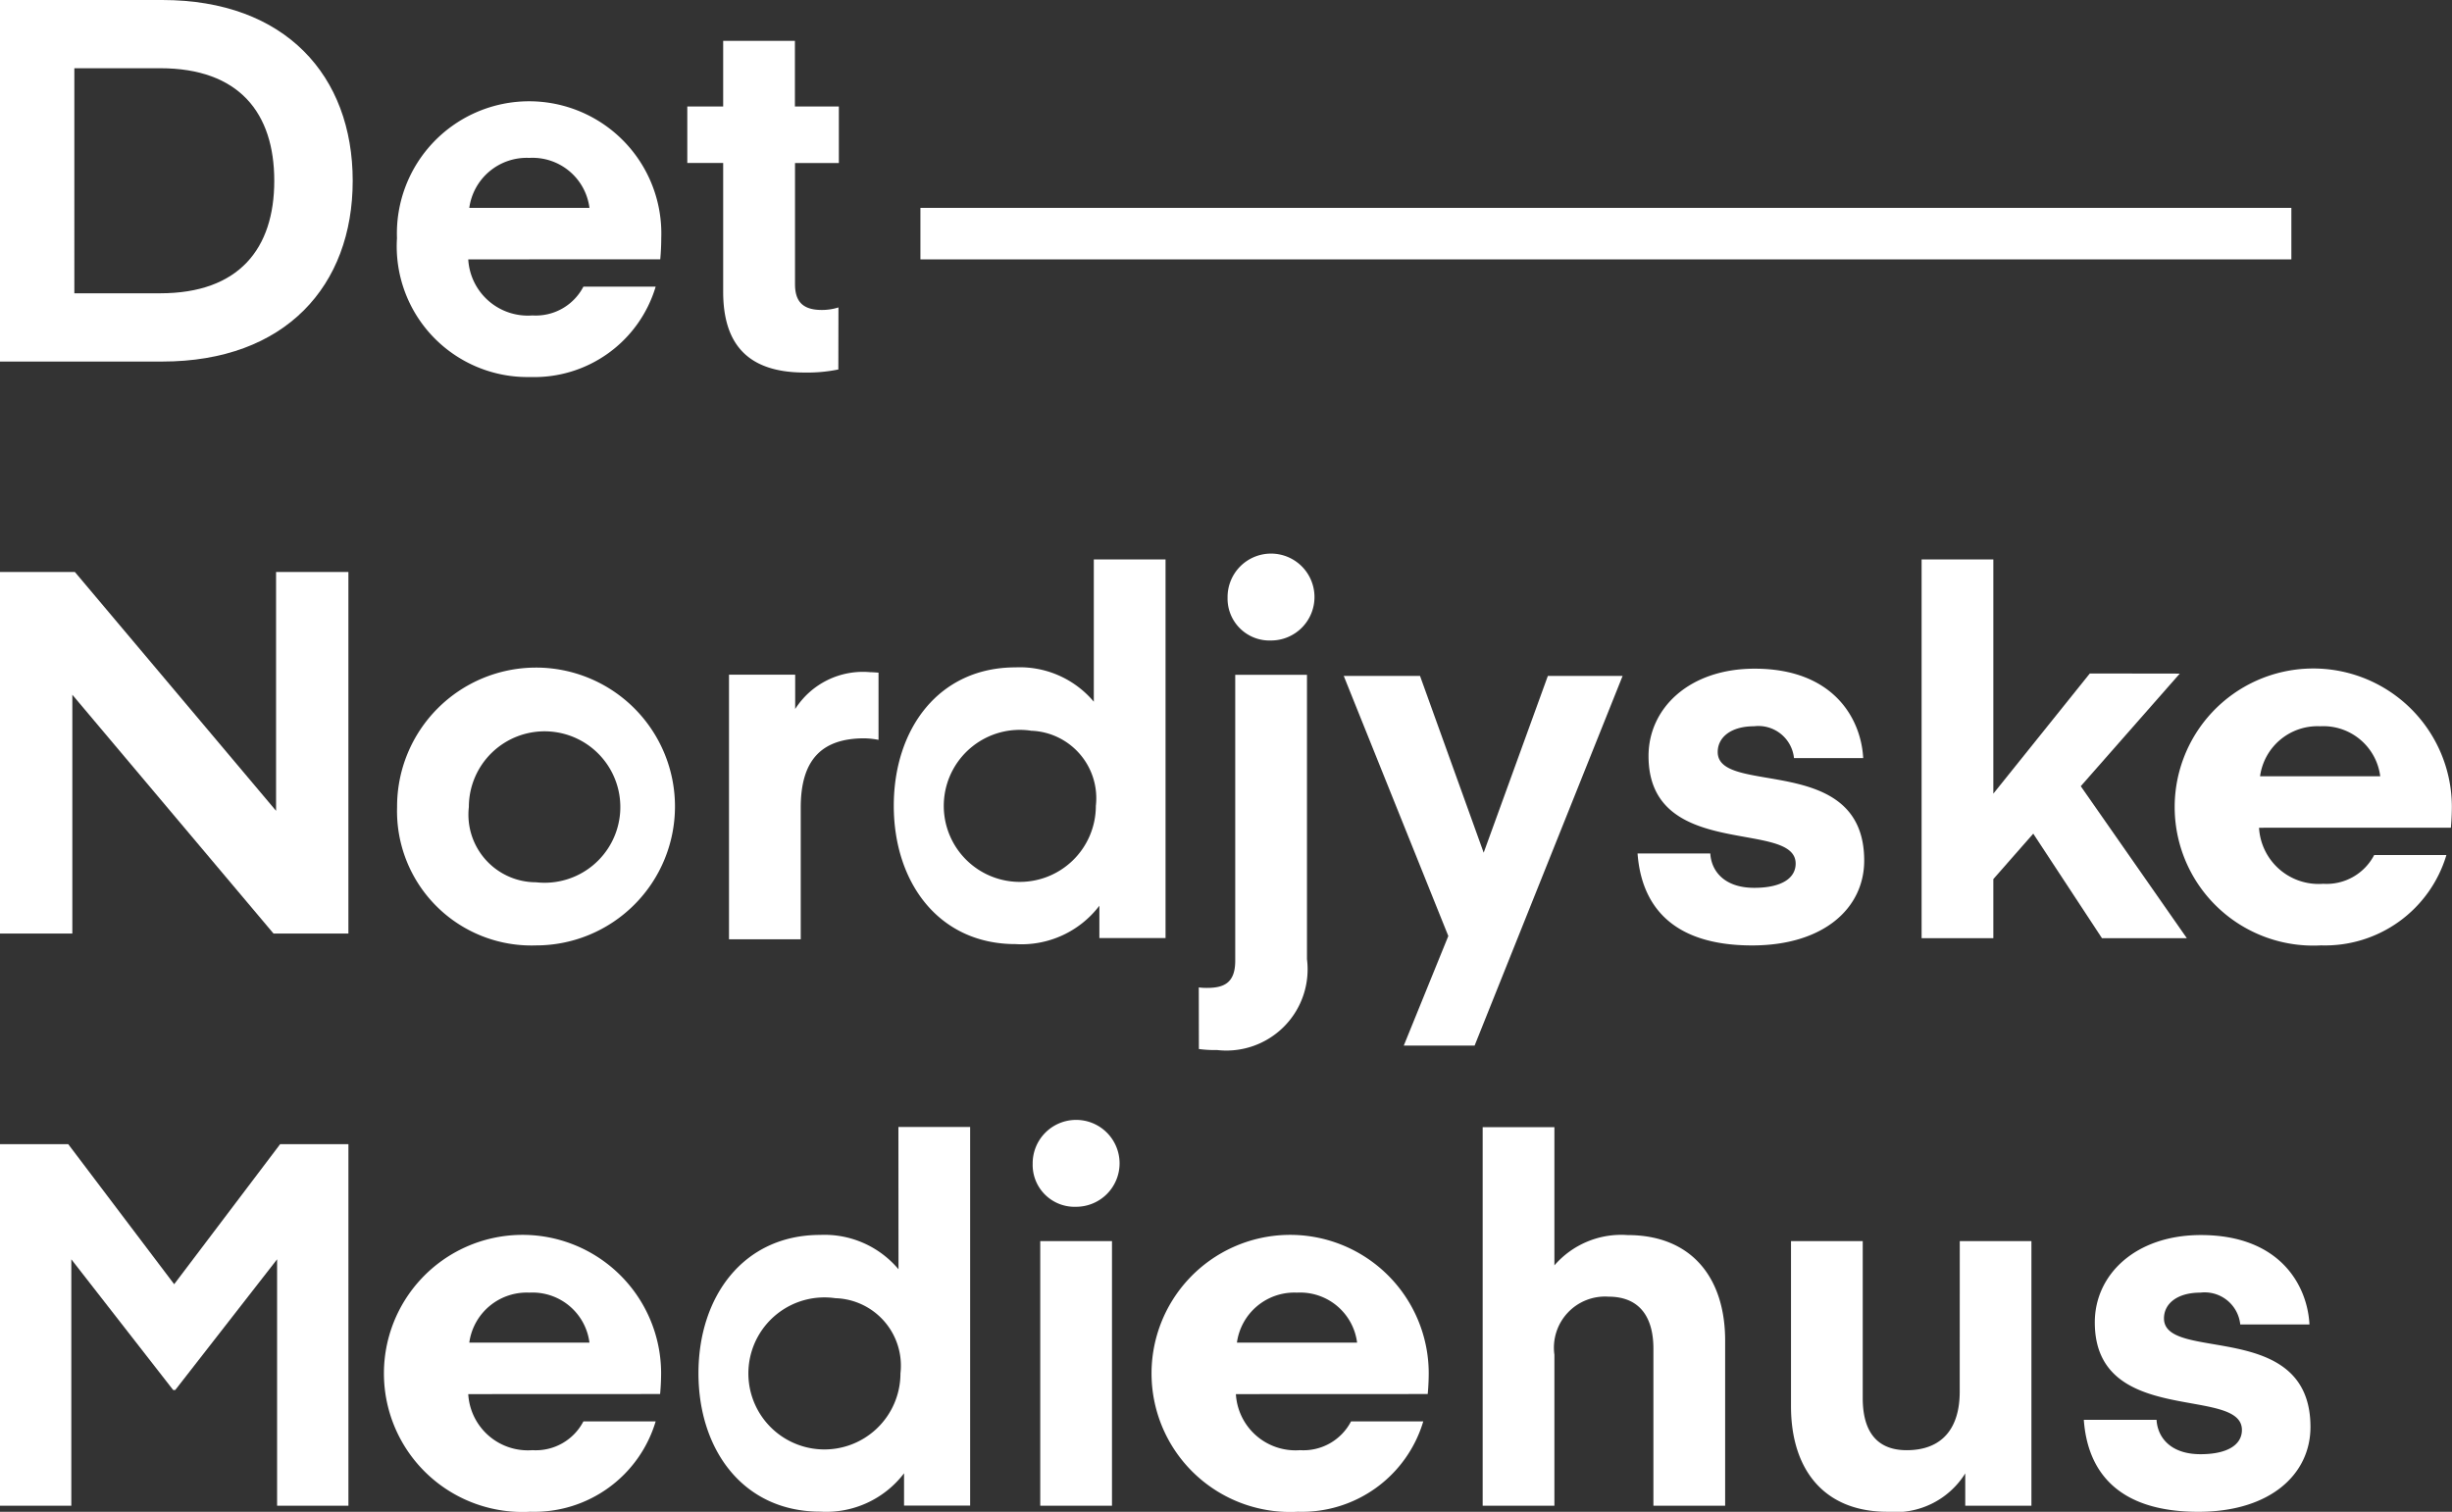
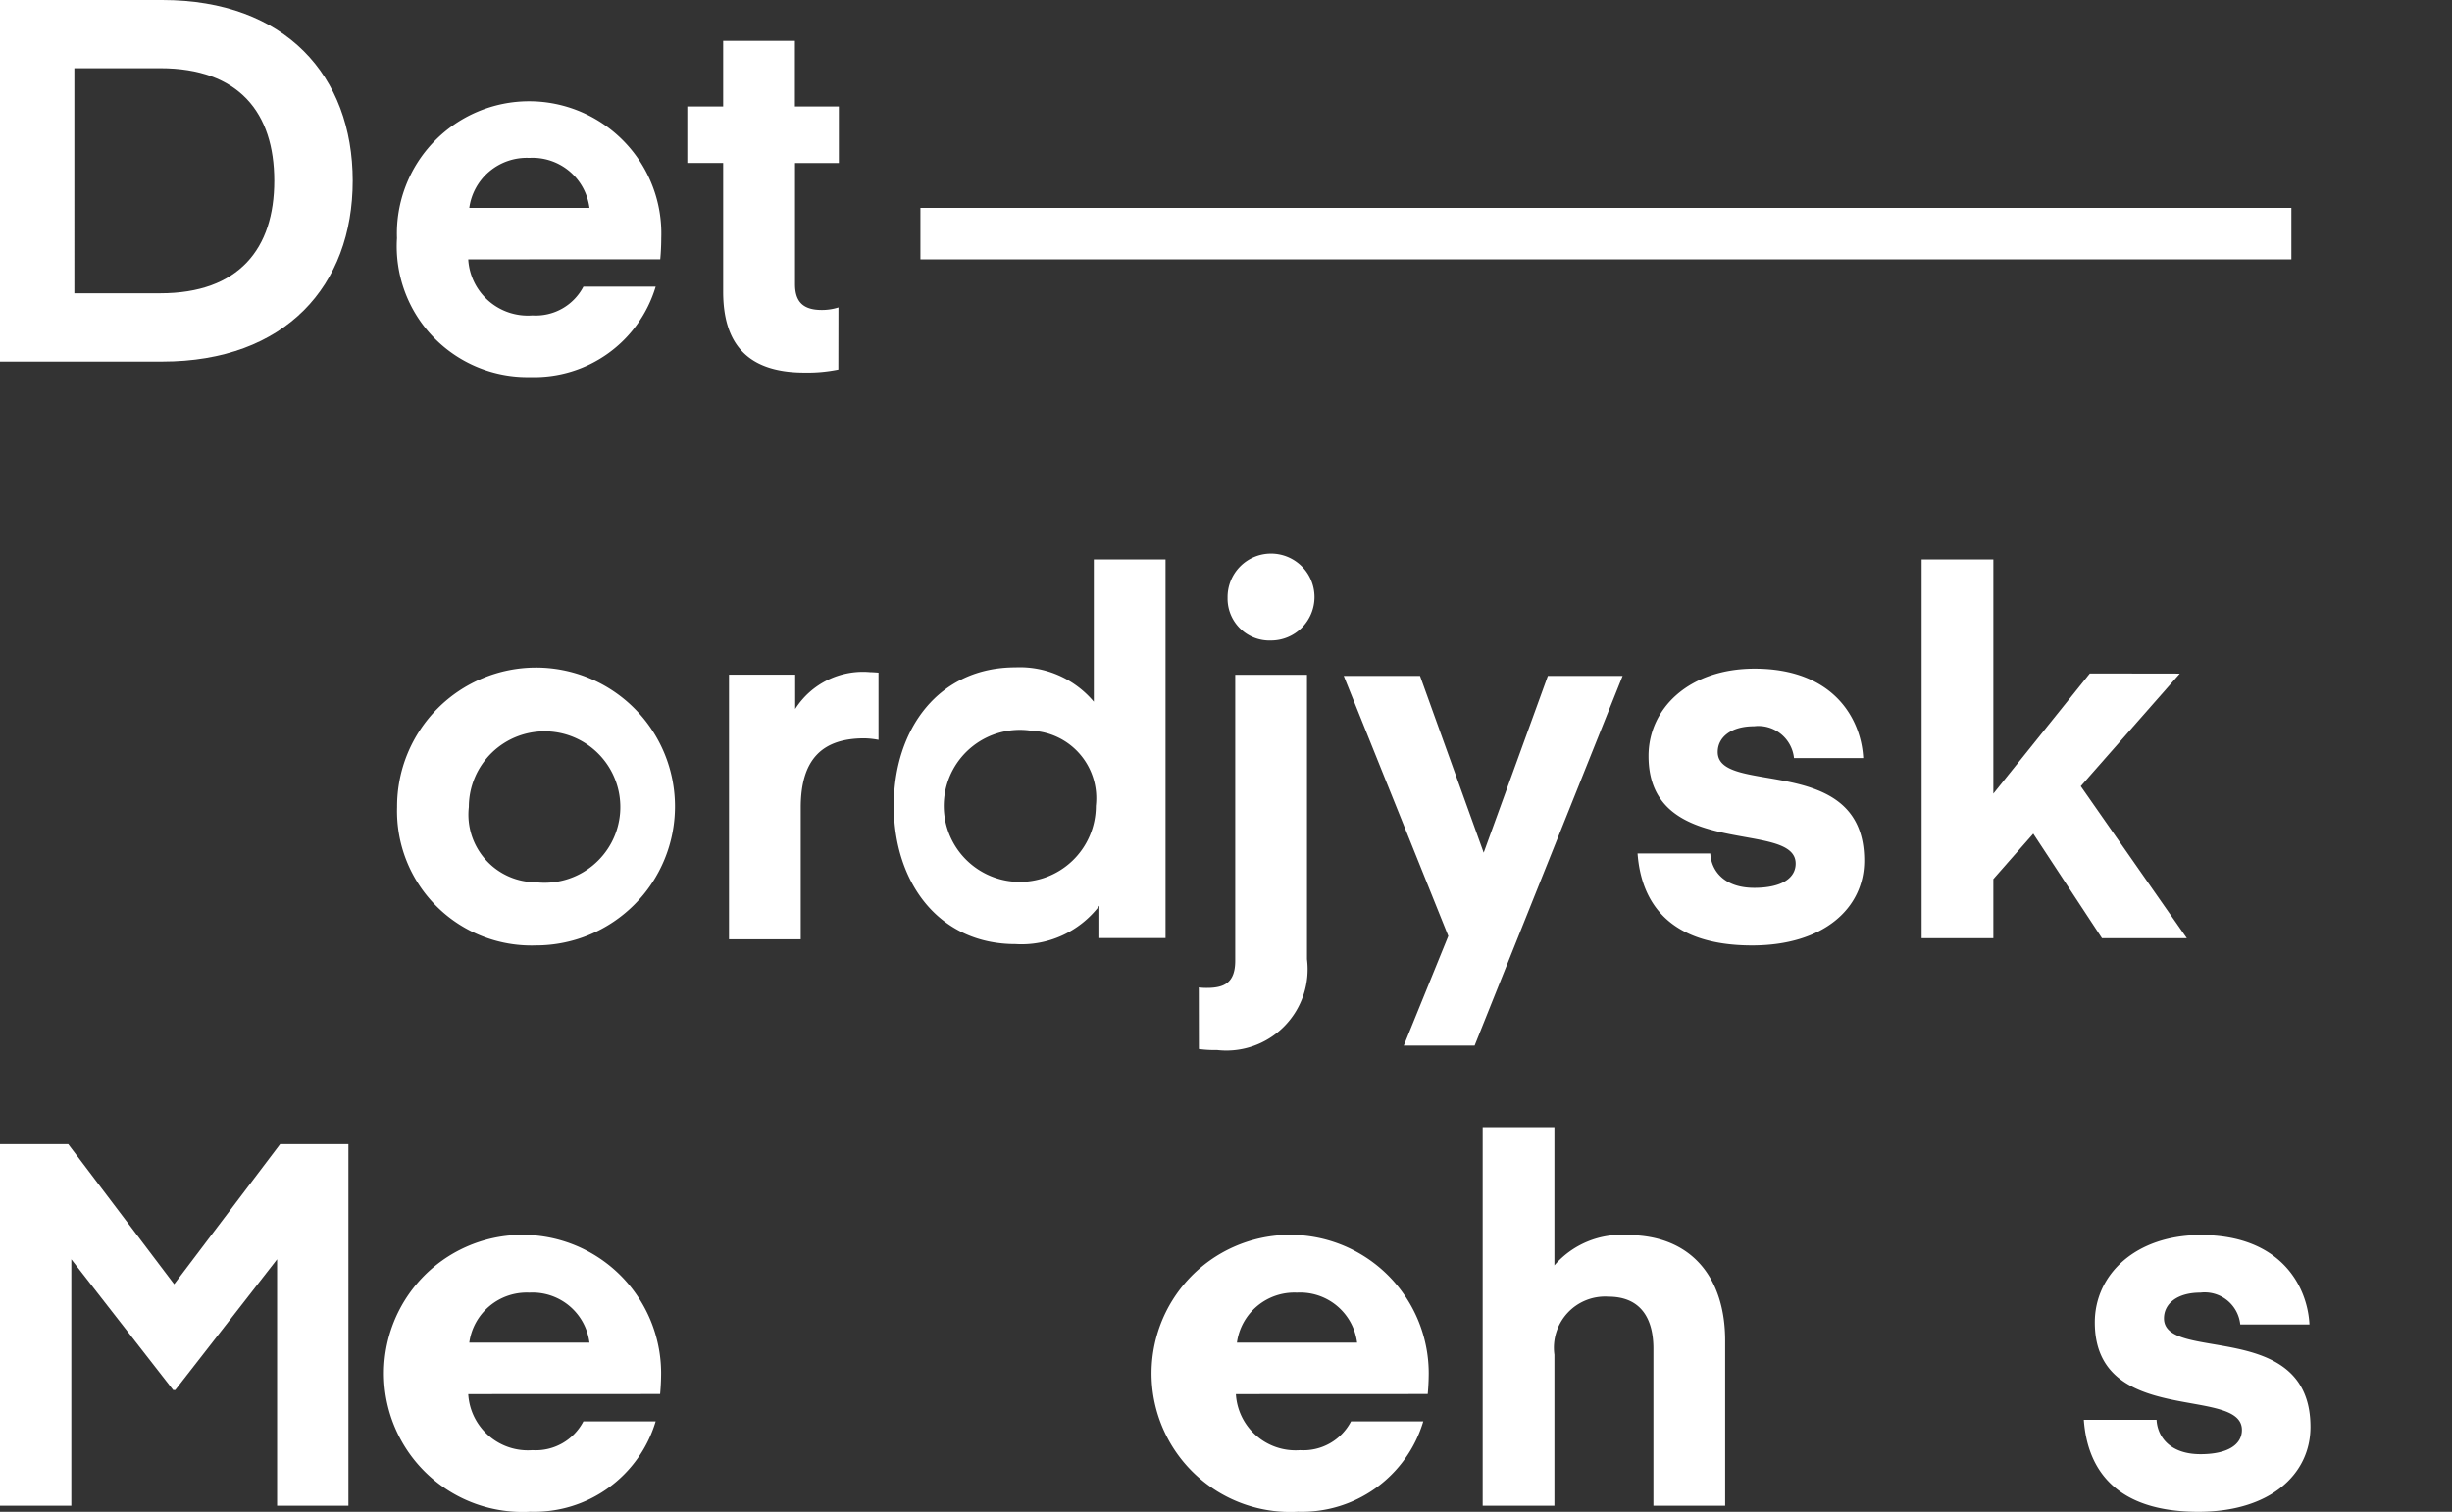
<svg xmlns="http://www.w3.org/2000/svg" viewBox="0 0 90 55.504">
  <rect x="0" y="0" width="90" height="55.504" fill="#333333" stroke="none" />
  <path fill="#fff" d="M33.784 7.632h50.32v1.891h-50.32z" />
  <g fill="#fff">
    <path d="M76.486 52.129h2.67c.037.649.519 1.261 1.613 1.261 1 0 1.52-.352 1.52-.89 0-1.632-5.4-.093-5.4-3.949 0-1.761 1.5-3.207 3.893-3.207 2.911 0 3.912 1.854 3.986 3.282h-2.54a1.313 1.313 0 0 0-1.465-1.168c-.853 0-1.335.408-1.335.946 0 1.632 5.377 0 5.377 3.986 0 1.743-1.483 3.115-4.116 3.115-3.035-.001-4.073-1.559-4.203-3.376Z" />
-     <path d="M71.933 45.567h2.63v9.715h-2.429v-1.187a3.022 3.022 0 0 1-2.855 1.409c-2.336 0-3.541-1.557-3.541-3.875v-6.062h2.633v5.766c0 1.131.445 1.91 1.613 1.91 1.3 0 1.947-.8 1.947-2.151Z" />
    <path d="M57.054 46.457a3.244 3.244 0 0 1 2.689-1.112c2.336 0 3.578 1.557 3.578 3.875v6.062h-2.633v-5.766c0-1.131-.482-1.91-1.65-1.91a1.877 1.877 0 0 0-1.984 2.132v5.544h-2.633v-13.9h2.633Z" />
    <path d="M45.363 51.184a2.192 2.192 0 0 0 2.355 2.058 1.97 1.97 0 0 0 1.872-1.057h2.651a4.649 4.649 0 0 1-4.6 3.318 5.087 5.087 0 1 1 4.8-5.1c0 .426-.037.778-.037.778Zm.037-1.891h4.412a2.106 2.106 0 0 0-2.206-1.835 2.128 2.128 0 0 0-2.205 1.835Z" />
-     <path d="M37.904 42.73a1.595 1.595 0 1 1 1.595 1.576 1.538 1.538 0 0 1-1.595-1.576Zm.278 2.837h2.633v9.715h-2.633Z" />
-     <path d="M32.976 41.377h2.633v13.9h-2.426V54.09a3.589 3.589 0 0 1-3.078 1.409c-2.818 0-4.468-2.261-4.468-5.08s1.65-5.08 4.468-5.08a3.547 3.547 0 0 1 2.874 1.261Zm-2.317 6.285a2.791 2.791 0 1 0 2.392 2.762 2.479 2.479 0 0 0-2.393-2.762Z" />
    <path d="M17.187 51.184a2.192 2.192 0 0 0 2.355 2.058 1.97 1.97 0 0 0 1.872-1.057h2.652a4.649 4.649 0 0 1-4.6 3.318 5.087 5.087 0 1 1 4.8-5.1c0 .426-.037.778-.037.778Zm.037-1.891h4.412a2.106 2.106 0 0 0-2.206-1.835 2.128 2.128 0 0 0-2.205 1.835Z" />
    <path d="M2.505 42.008H0v13.274h2.618v-9.048l3.739 4.8h.075l3.739-4.8v9.048h2.618V42.008h-2.507l-3.889 5.141Z" />
-     <path d="M82.917 30.39a2.191 2.191 0 0 0 2.355 2.058 1.97 1.97 0 0 0 1.872-1.057h2.651a4.649 4.649 0 0 1-4.6 3.318 5.087 5.087 0 1 1 4.8-5.1c0 .426-.037.779-.037.779Zm.037-1.891h4.412a2.106 2.106 0 0 0-2.206-1.835 2.128 2.128 0 0 0-2.205 1.835Z" />
    <path d="m80.008 24.731-3.634 4.134 3.893 5.58h-3.115l-2.522-3.838-1.465 1.668v2.169h-2.633V20.538h2.633v8.6l3.541-4.412Z" />
    <path d="M60.106 31.335h2.67c.037.649.519 1.261 1.613 1.261 1 0 1.52-.352 1.52-.89 0-1.632-5.4-.093-5.4-3.949 0-1.761 1.5-3.207 3.893-3.207 2.911 0 3.912 1.854 3.986 3.282h-2.54a1.314 1.314 0 0 0-1.465-1.168c-.853 0-1.335.408-1.335.946 0 1.632 5.377 0 5.377 3.986 0 1.743-1.483 3.115-4.116 3.115-3.03-.001-4.068-1.555-4.203-3.376Z" />
    <path d="m53.16 34.365-3.838-9.548h2.8l2.336 6.489 2.355-6.489h2.744l-5.432 13.571h-2.6Z" />
    <path d="M44.001 36.252a2.006 2.006 0 0 0 .3.018c.63 0 1.038-.185 1.038-1V24.776h2.633v10.438a2.982 2.982 0 0 1-3.3 3.337 4.256 4.256 0 0 1-.667-.037Zm1.057-14.313a1.595 1.595 0 1 1 1.595 1.576 1.538 1.538 0 0 1-1.595-1.576Z" />
    <path d="M40.148 20.54h2.633v13.9h-2.429v-1.187a3.589 3.589 0 0 1-3.078 1.409c-2.818 0-4.468-2.262-4.468-5.08s1.65-5.08 4.468-5.08a3.547 3.547 0 0 1 2.874 1.261Zm-2.317 6.285a2.791 2.791 0 1 0 2.392 2.762 2.479 2.479 0 0 0-2.394-2.759Z" />
    <path d="M32.246 27.163a3.116 3.116 0 0 0-.519-.056c-1.539 0-2.336.76-2.336 2.54v4.839h-2.633v-9.715h2.429v1.26a2.946 2.946 0 0 1 2.744-1.353c.093 0 .315.018.315.018Z" />
    <path d="M14.575 29.63a5.1 5.1 0 1 1 5.1 5.08 4.933 4.933 0 0 1-5.1-5.08Zm5.1 2.762a2.78 2.78 0 1 0-2.466-2.762 2.483 2.483 0 0 0 2.465 2.762Z" />
-     <path d="m2.655 25.507 7.385 8.768h2.748V21.001h-2.655v8.768l-7.384-8.768H-.002v13.274h2.657Z" />
    <path d="M30.771 13.565a5.635 5.635 0 0 1-1.242.112c-2.132 0-2.985-1.094-2.985-2.967V5.983h-1.317V3.909h1.317v-2.41h2.633v2.41h1.613v2.076h-1.609v4.45c0 .649.3.945.982.945a2 2 0 0 0 .612-.093Z" />
    <path d="M17.187 9.523a2.191 2.191 0 0 0 2.355 2.058 1.97 1.97 0 0 0 1.872-1.057h2.652a4.649 4.649 0 0 1-4.6 3.318 4.8 4.8 0 0 1-4.895-5.1 4.853 4.853 0 1 1 9.7 0c0 .426-.037.778-.037.778Zm.037-1.891h4.412a2.106 2.106 0 0 0-2.206-1.835 2.128 2.128 0 0 0-2.205 1.835Z" />
    <path d="M10.067 6.637c0 2.486-1.29 4.131-4.188 4.131h-3.15V2.505h3.15c2.9 0 4.188 1.645 4.188 4.131m-4.113 6.638c4.524 0 6.992-2.786 6.992-6.637S10.478 0 5.954 0H-.003v13.274Z" />
  </g>
</svg>